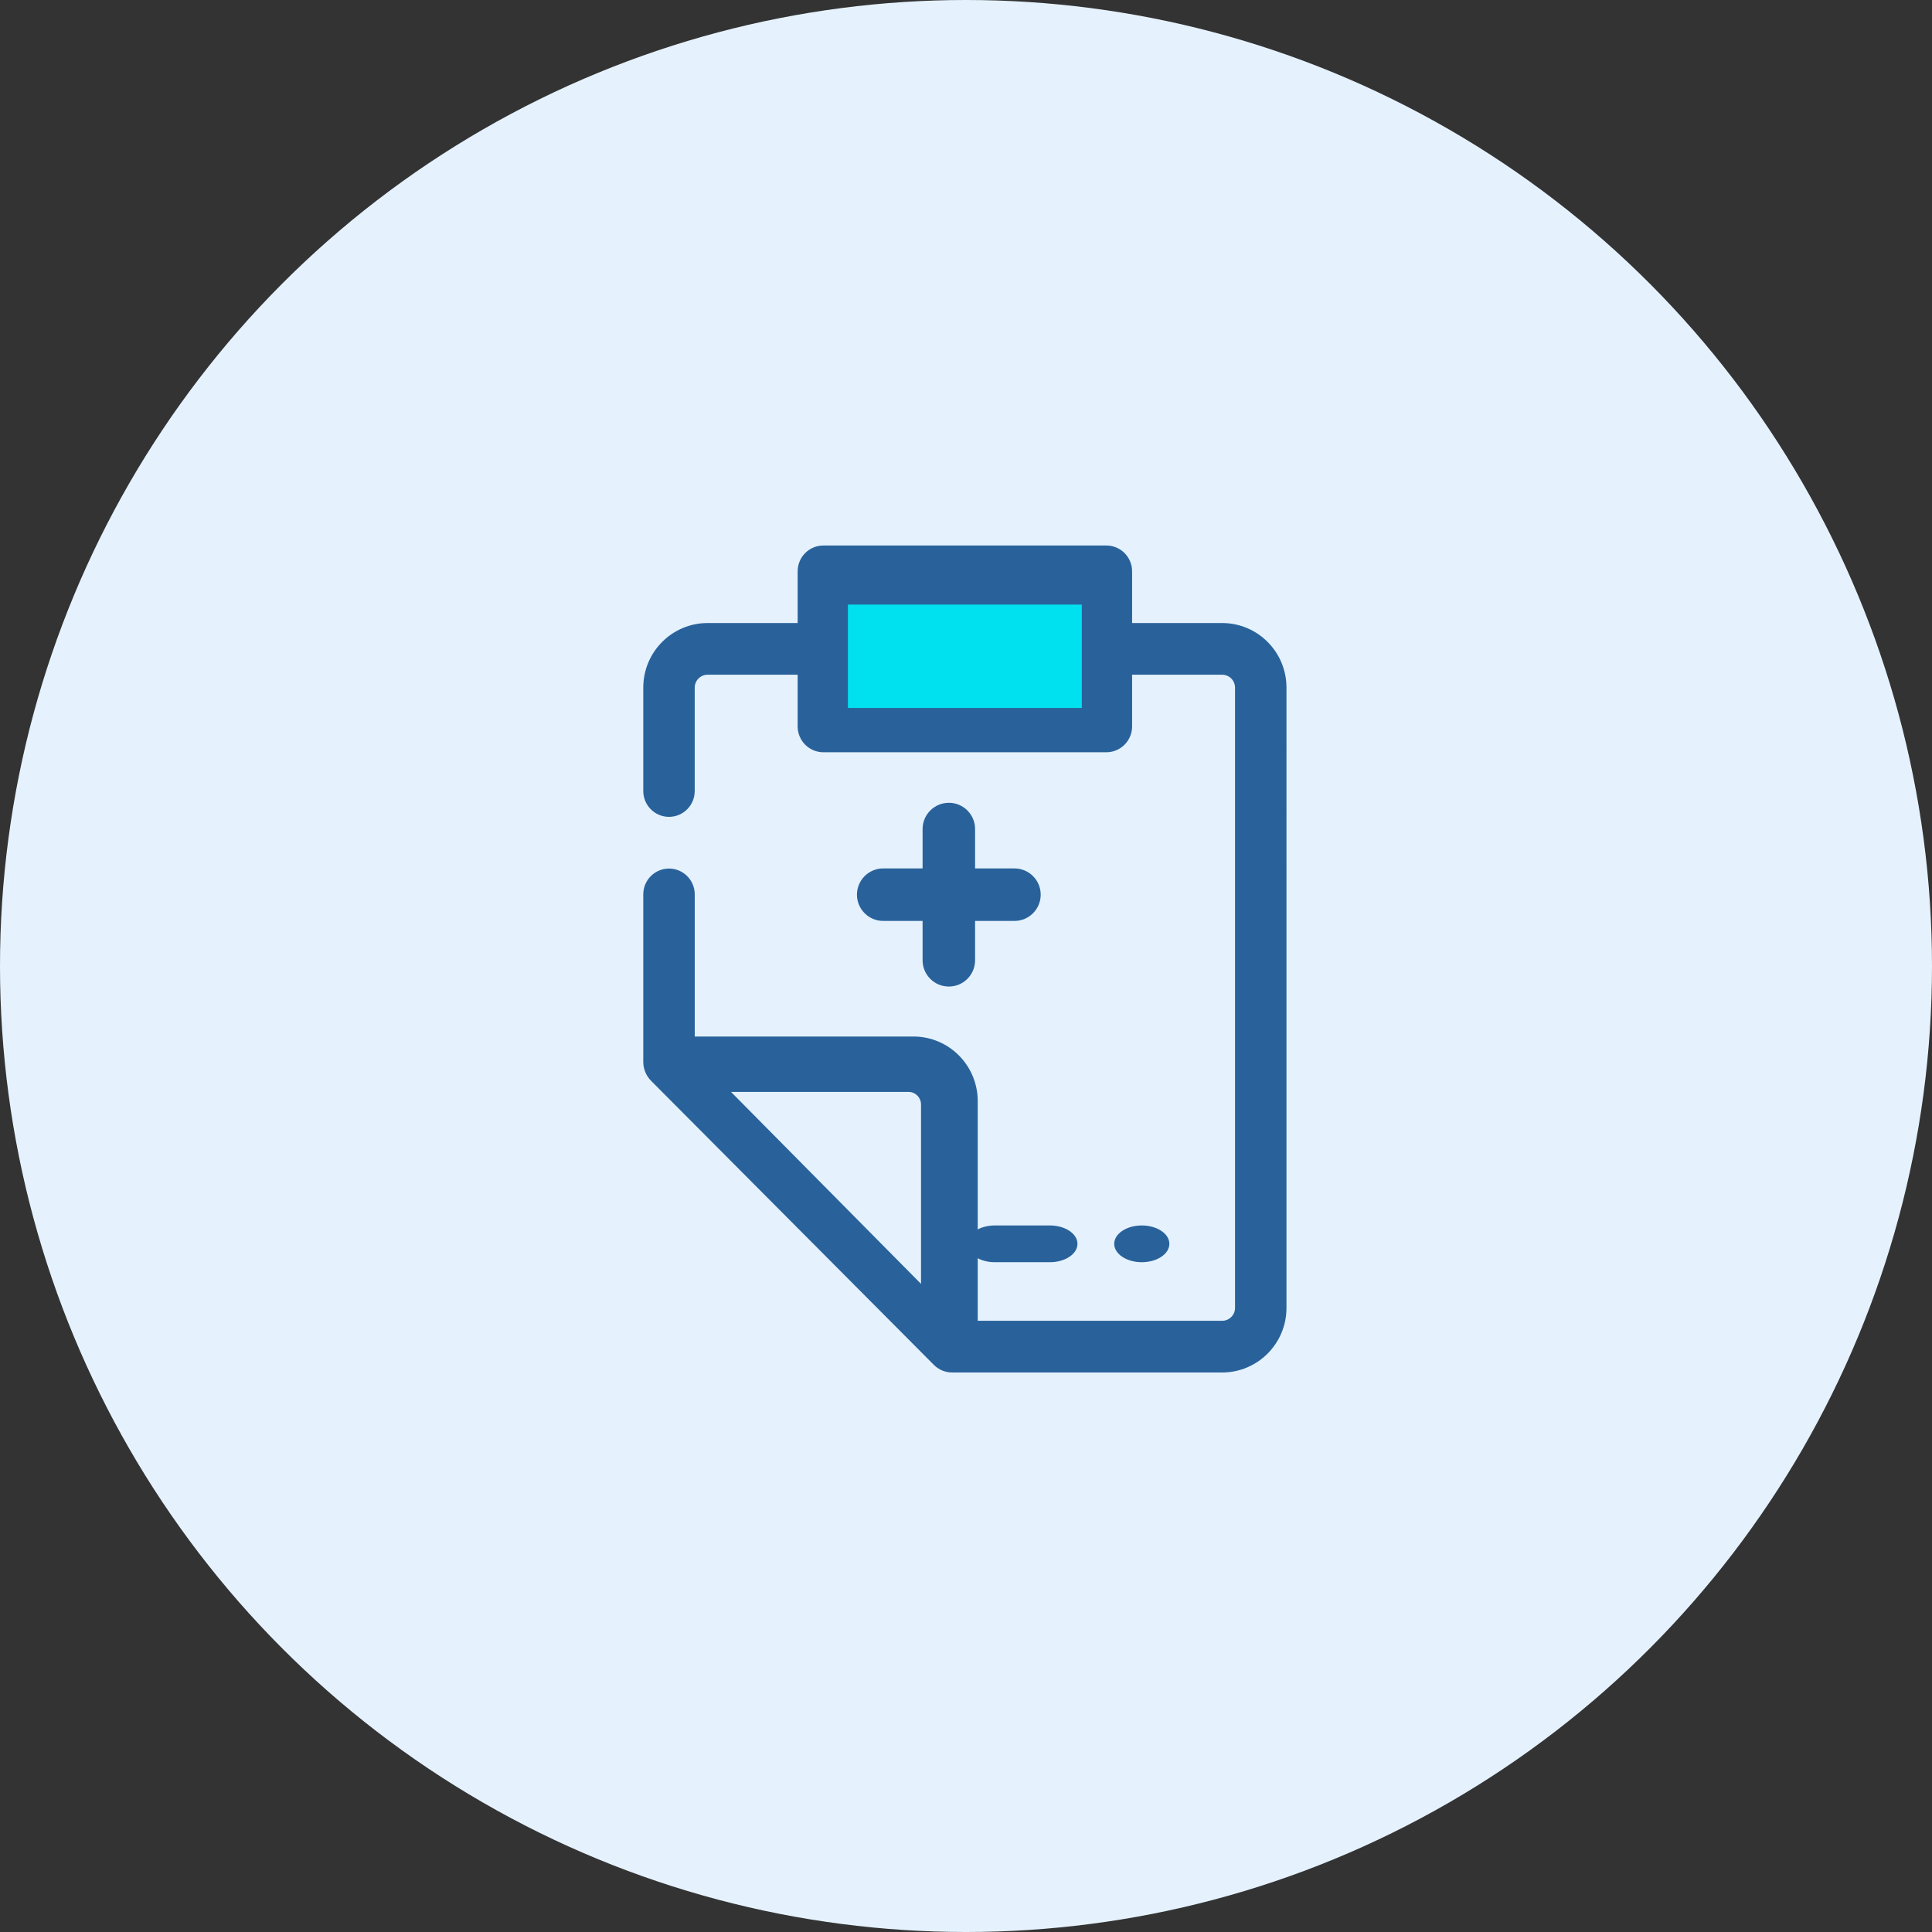
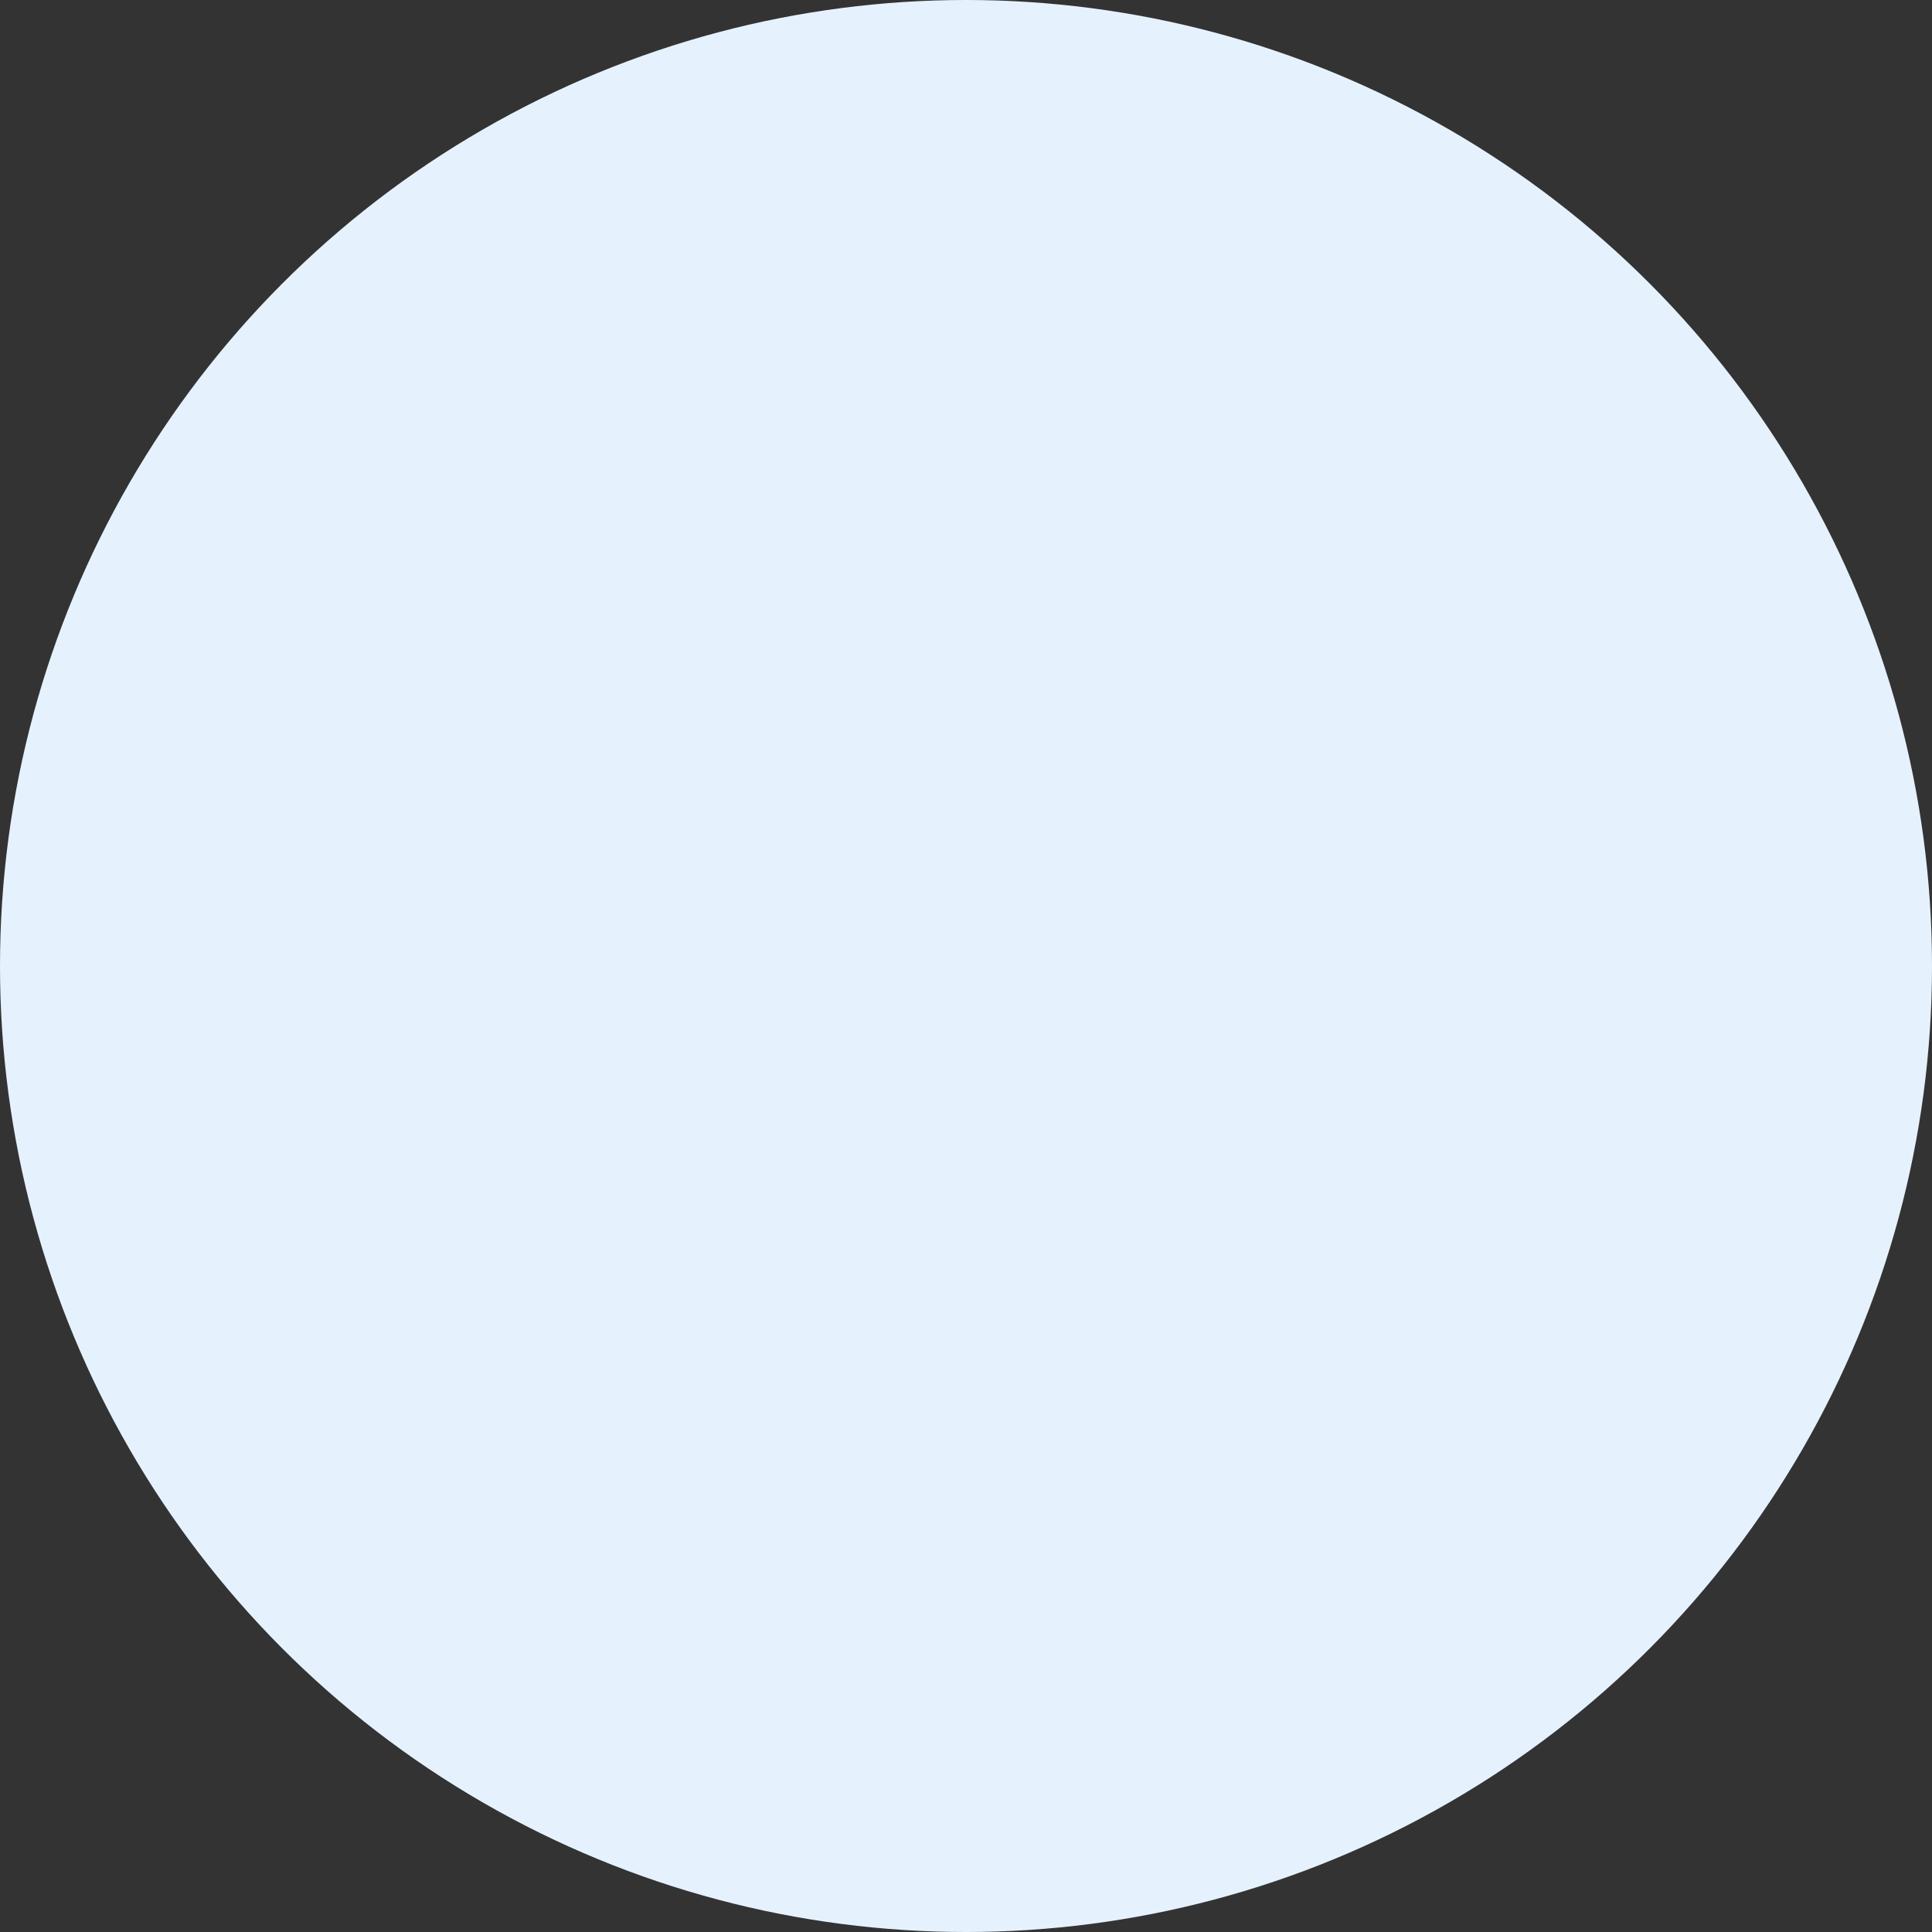
<svg xmlns="http://www.w3.org/2000/svg" width="85" height="85" viewBox="0 0 85 85">
  <rect x="0" y="0" width="85" height="85" fill="#333333" stroke="none" />
  <g fill="none" fill-rule="evenodd">
    <g>
      <g>
        <g>
          <g transform="translate(-302, -407) translate(165, 367) translate(49, 40) translate(88, 0)">
            <circle cx="42.5" cy="42.5" r="42.5" fill="#E5F2FE" />
-             <path fill="#00E1F0" fill-rule="nonzero" d="M35.277 25.617L48.213 25.617 48.213 32.085 35.277 32.085z" />
-             <path fill="#29629B" fill-rule="nonzero" d="M43.766 55.532h2.425c.67 0 1.213-.362 1.213-.809 0-.446-.542-.808-1.213-.808h-2.425c-.67 0-1.213.362-1.213.808 0 .447.543.809 1.213.809zM41.745 35.32c-.638 0-1.155.516-1.155 1.154v1.733h-1.733c-.638 0-1.155.517-1.155 1.155s.517 1.155 1.155 1.155h1.733v1.732c0 .638.517 1.155 1.155 1.155s1.155-.517 1.155-1.155v-1.732h1.732c.638 0 1.155-.517 1.155-1.155s-.517-1.155-1.155-1.155H42.9v-1.733c0-.638-.517-1.155-1.155-1.155zM50.234 55.532c.67 0 1.213-.362 1.213-.809 0-.446-.543-.808-1.213-.808s-1.213.362-1.213.808c0 .447.543.809 1.213.809z" />
-             <path fill="#29629B" fill-rule="nonzero" d="M53.77 27.41h-3.962v-2.273c0-.628-.507-1.137-1.132-1.137H36.225c-.626 0-1.132.509-1.132 1.137v2.274h-3.962c-1.562 0-2.83 1.273-2.83 2.842v4.548c0 .628.507 1.137 1.132 1.137.626 0 1.132-.509 1.132-1.137v-4.548c0-.313.254-.568.566-.568h3.962v2.274c0 .628.506 1.137 1.132 1.137h12.45c.626 0 1.133-.509 1.133-1.137v-2.274h3.962c.312 0 .566.255.566.568v27.288c0 .313-.254.568-.566.568H43.016v-9.664c0-1.57-1.267-2.843-2.83-2.843h-9.62V39.35c0-.628-.507-1.137-1.133-1.137-.625 0-1.132.509-1.132 1.137v7.39c.006.3.126.587.334.802l12.451 12.507c.212.213.498.334.798.335H53.77c1.562 0 2.83-1.273 2.83-2.842V30.253c0-1.57-1.268-2.842-2.83-2.842zm-6.175 3.737h-10.29v-4.548h10.29v4.548zM39.97 48.039c.304 0 .551.25.551.557v7.889l-8.36-8.446h7.809z" />
          </g>
        </g>
      </g>
    </g>
  </g>
</svg>